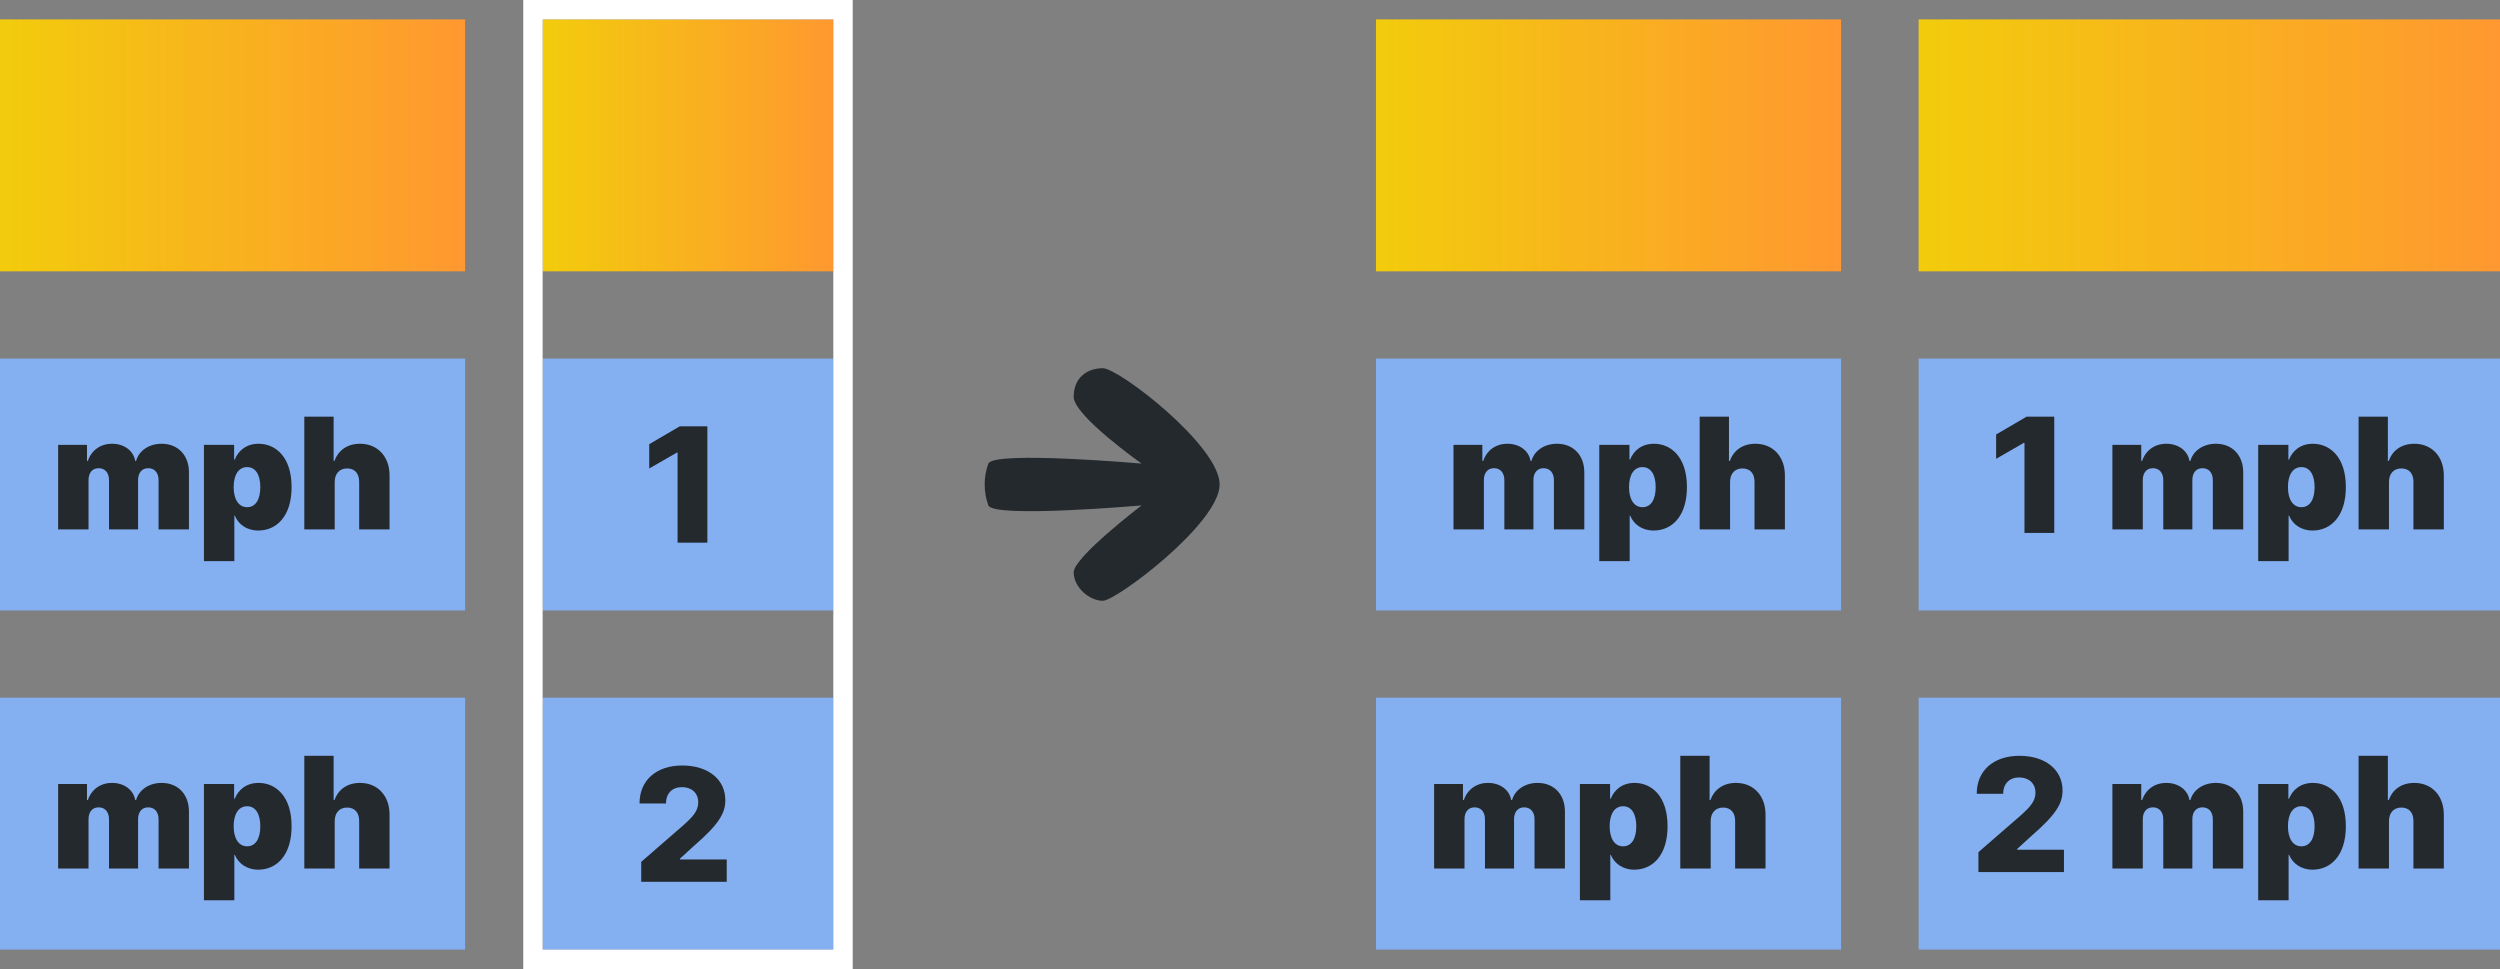
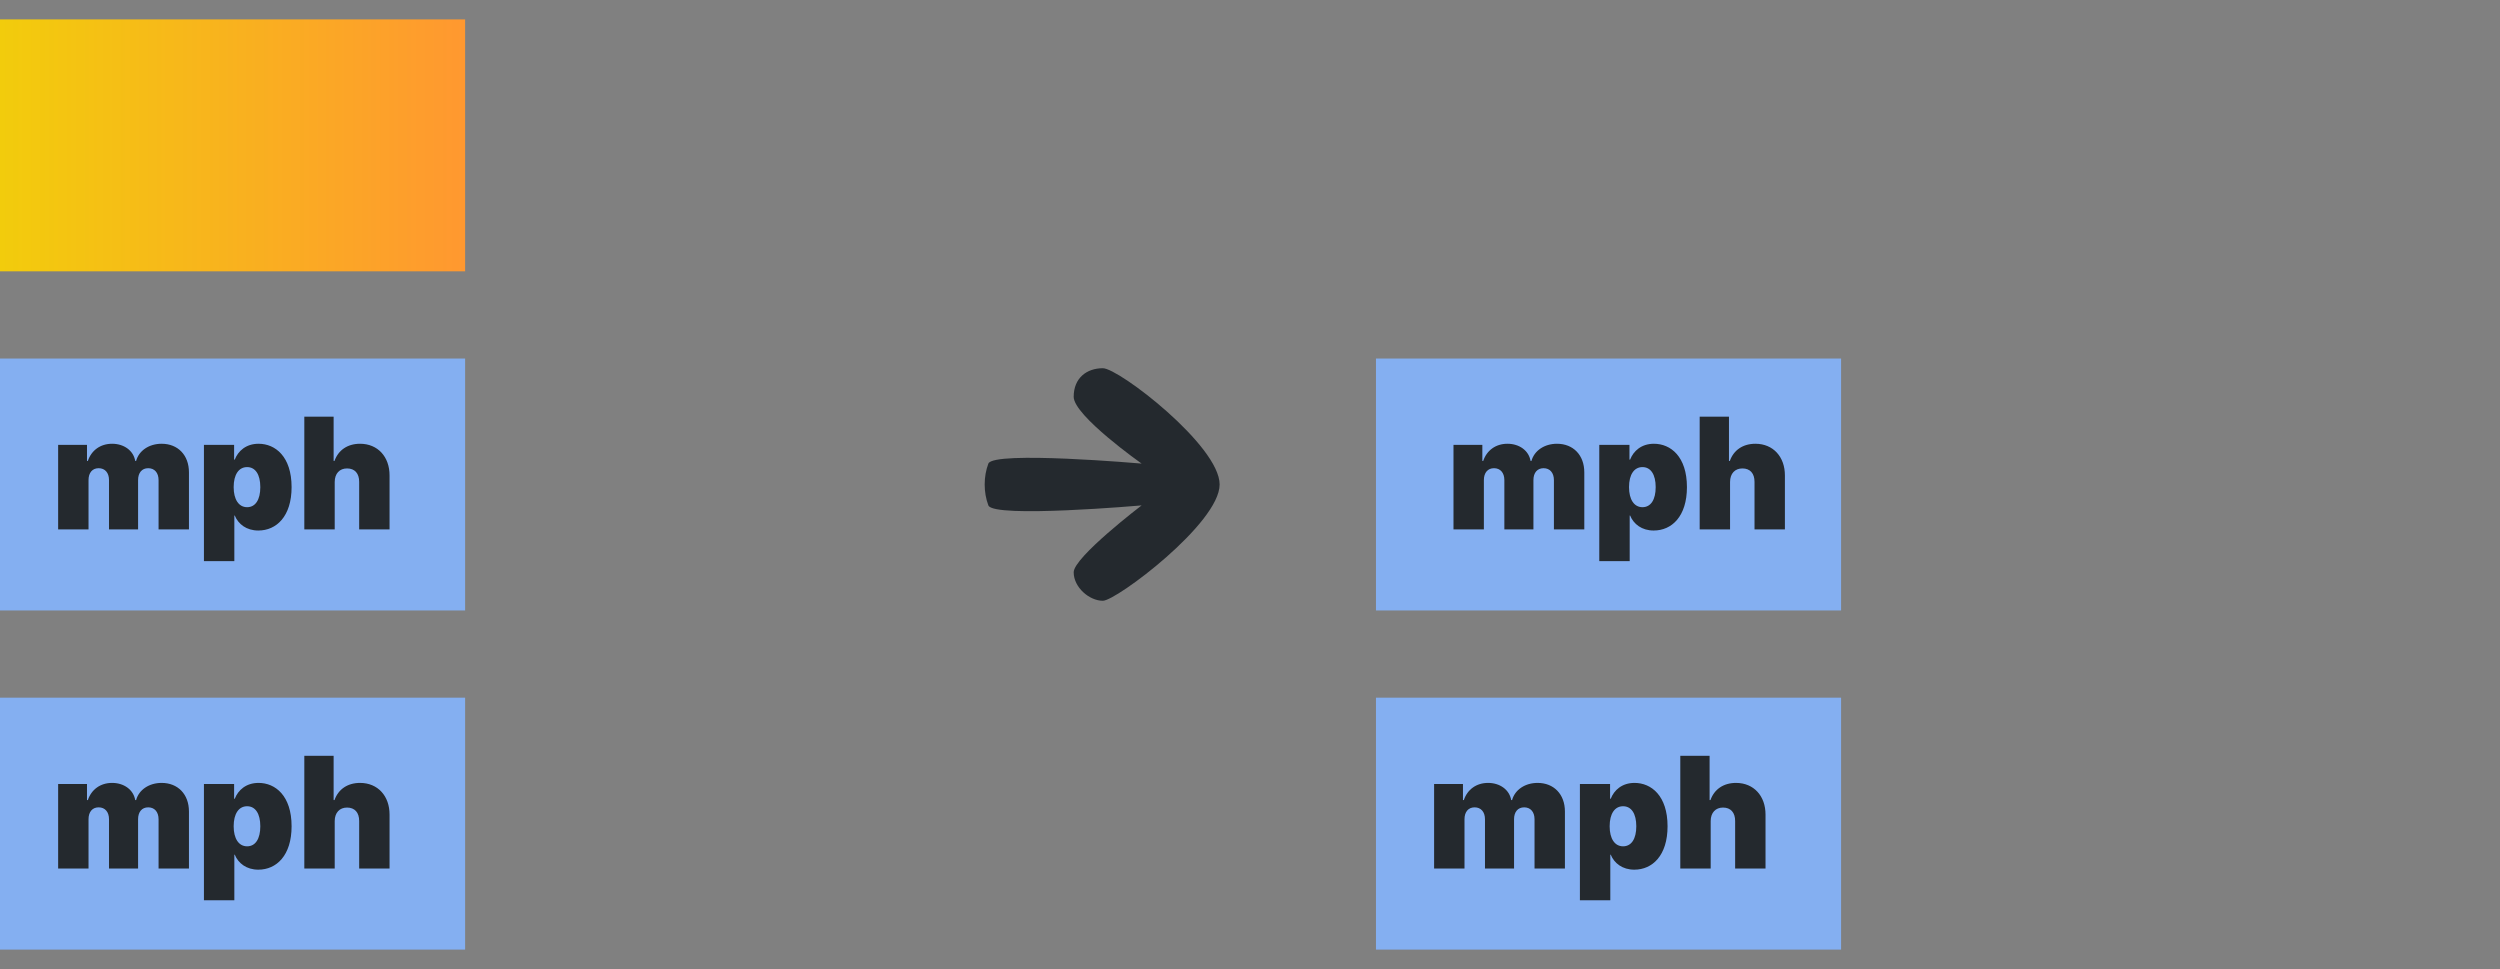
<svg xmlns="http://www.w3.org/2000/svg" width="129" height="50" viewBox="0 0 129 50" fill="none">
  <rect x="0" y="0" width="129" height="50" fill="#808080" stroke="none" />
  <g clip-path="url(#clip0_1248_126588)">
    <path d="M0 2.041V14H24V1H1.003C0.737 1 0 1 0 1C0 1 0 1.765 0 2.041Z" fill="url(#paint0_linear_1248_126588)" />
    <path d="M24 18.5H0V31.5H24V18.5Z" fill="#84AFF1" />
    <path d="M24 36H0V49H24V36Z" fill="#84AFF1" />
    <path d="M3 27.318H4.568V24.773C4.568 24.392 4.767 24.159 5.091 24.159C5.415 24.159 5.625 24.392 5.625 24.773V27.318H7.125V24.773C7.125 24.392 7.324 24.159 7.648 24.159C7.972 24.159 8.182 24.392 8.182 24.773V27.318H9.75V24.375C9.75 23.48 9.176 22.898 8.341 22.898C7.693 22.898 7.17 23.25 7.023 23.784H6.977C6.886 23.25 6.398 22.898 5.784 22.898C5.179 22.898 4.716 23.239 4.534 23.784H4.489V22.954H3V27.318Z" fill="#24292E" />
    <path d="M10.523 28.954H12.092V26.602H12.114C12.296 27.046 12.717 27.375 13.33 27.375C14.262 27.375 15.046 26.648 15.046 25.136C15.046 23.557 14.205 22.898 13.342 22.898C12.694 22.898 12.285 23.273 12.114 23.716H12.08V22.954H10.523V28.954ZM12.057 25.136C12.057 24.489 12.319 24.102 12.751 24.102C13.182 24.102 13.432 24.489 13.432 25.136C13.432 25.784 13.182 26.171 12.751 26.171C12.319 26.171 12.057 25.773 12.057 25.136Z" fill="#24292E" />
    <path d="M17.271 24.864C17.274 24.432 17.524 24.171 17.908 24.171C18.308 24.171 18.535 24.432 18.533 24.864V27.318H20.101V24.534C20.104 23.579 19.501 22.898 18.578 22.898C17.933 22.898 17.456 23.227 17.26 23.784H17.215V21.5H15.703V27.318H17.271V24.864Z" fill="#24292E" />
    <path d="M3 44.818H4.568V42.273C4.568 41.892 4.767 41.659 5.091 41.659C5.415 41.659 5.625 41.892 5.625 42.273V44.818H7.125V42.273C7.125 41.892 7.324 41.659 7.648 41.659C7.972 41.659 8.182 41.892 8.182 42.273V44.818H9.75V41.875C9.75 40.98 9.176 40.398 8.341 40.398C7.693 40.398 7.17 40.75 7.023 41.284H6.977C6.886 40.75 6.398 40.398 5.784 40.398C5.179 40.398 4.716 40.739 4.534 41.284H4.489V40.455H3V44.818Z" fill="#24292E" />
    <path d="M10.523 46.455H12.092V44.102H12.114C12.296 44.545 12.717 44.875 13.33 44.875C14.262 44.875 15.046 44.148 15.046 42.636C15.046 41.057 14.205 40.398 13.342 40.398C12.694 40.398 12.285 40.773 12.114 41.216H12.08V40.455H10.523V46.455ZM12.057 42.636C12.057 41.989 12.319 41.602 12.751 41.602C13.182 41.602 13.432 41.989 13.432 42.636C13.432 43.284 13.182 43.67 12.751 43.67C12.319 43.67 12.057 43.273 12.057 42.636Z" fill="#24292E" />
    <path d="M17.271 42.364C17.274 41.932 17.524 41.67 17.908 41.67C18.308 41.67 18.535 41.932 18.533 42.364V44.818H20.101V42.034C20.104 41.08 19.501 40.398 18.578 40.398C17.933 40.398 17.456 40.727 17.26 41.284H17.215V39H15.703V44.818H17.271V42.364Z" fill="#24292E" />
  </g>
  <g clip-path="url(#clip1_1248_126588)">
    <path d="M28 2.041V14H43V1H28.627C28.461 1 28 1 28 1C28 1 28 1.765 28 2.041Z" fill="url(#paint1_linear_1248_126588)" />
    <path d="M43 18.5H28V31.5H43V18.5Z" fill="#84AFF1" />
    <path d="M43 36H28V49H43V36Z" fill="#84AFF1" />
    <path d="M36.5 22H35.072L33.5 22.92V24.174L34.925 23.354H34.963V28H36.5V22Z" fill="#24292E" />
    <path d="M33.087 45.5H37.5V44.347H35.084V44.309L35.797 43.656C37.09 42.538 37.427 41.968 37.427 41.289C37.427 40.222 36.551 39.5 35.198 39.5C33.879 39.5 32.997 40.254 33 41.459H34.365C34.365 40.925 34.697 40.616 35.192 40.616C35.678 40.616 36.03 40.913 36.03 41.402C36.03 41.844 35.751 42.145 35.262 42.581L33.087 44.471V45.5Z" fill="#24292E" />
  </g>
-   <rect x="27.5" y="0.5" width="16" height="49" stroke="white" />
  <path d="M56.907 31C57.601 31 62.933 27 62.933 25C62.933 23 57.736 19 56.907 19C56.078 19 55.402 19.5 55.402 20.476C55.402 21.451 58.907 23.921 58.907 23.921C58.907 23.921 51.254 23.25 51 23.921C50.746 24.591 50.746 25.409 51 26.079C51.254 26.75 58.907 26.079 58.907 26.079C58.907 26.079 55.402 28.75 55.402 29.53C55.402 30.31 56.212 31 56.907 31Z" fill="#24292E" />
  <g clip-path="url(#clip2_1248_126588)">
-     <path d="M71 2.041V14H95V1H72.003C71.737 1 71 1 71 1C71 1 71 1.765 71 2.041Z" fill="url(#paint2_linear_1248_126588)" />
    <path d="M95 18.5H71V31.5H95V18.5Z" fill="#84AFF1" />
    <path d="M95 36H71V49H95V36Z" fill="#84AFF1" />
    <path d="M75 27.318H76.568V24.773C76.568 24.392 76.767 24.159 77.091 24.159C77.415 24.159 77.625 24.392 77.625 24.773V27.318H79.125V24.773C79.125 24.392 79.324 24.159 79.648 24.159C79.972 24.159 80.182 24.392 80.182 24.773V27.318H81.75V24.375C81.75 23.48 81.176 22.898 80.341 22.898C79.693 22.898 79.171 23.25 79.023 23.784H78.977C78.886 23.25 78.398 22.898 77.784 22.898C77.179 22.898 76.716 23.239 76.534 23.784H76.489V22.954H75V27.318Z" fill="#24292E" />
    <path d="M82.523 28.954H84.092V26.602H84.114C84.296 27.046 84.717 27.375 85.33 27.375C86.262 27.375 87.046 26.648 87.046 25.136C87.046 23.557 86.205 22.898 85.342 22.898C84.694 22.898 84.285 23.273 84.114 23.716H84.08V22.954H82.523V28.954ZM84.058 25.136C84.058 24.489 84.319 24.102 84.751 24.102C85.183 24.102 85.433 24.489 85.433 25.136C85.433 25.784 85.183 26.171 84.751 26.171C84.319 26.171 84.058 25.773 84.058 25.136Z" fill="#24292E" />
    <path d="M89.271 24.864C89.274 24.432 89.524 24.171 89.908 24.171C90.308 24.171 90.535 24.432 90.533 24.864V27.318H92.101V24.534C92.104 23.579 91.501 22.898 90.578 22.898C89.933 22.898 89.456 23.227 89.26 23.784H89.215V21.5H87.703V27.318H89.271V24.864Z" fill="#24292E" />
    <path d="M74 44.818H75.568V42.273C75.568 41.892 75.767 41.659 76.091 41.659C76.415 41.659 76.625 41.892 76.625 42.273V44.818H78.125V42.273C78.125 41.892 78.324 41.659 78.648 41.659C78.972 41.659 79.182 41.892 79.182 42.273V44.818H80.75V41.875C80.75 40.98 80.176 40.398 79.341 40.398C78.693 40.398 78.171 40.75 78.023 41.284H77.977C77.886 40.75 77.398 40.398 76.784 40.398C76.179 40.398 75.716 40.739 75.534 41.284H75.489V40.455H74V44.818Z" fill="#24292E" />
    <path d="M81.523 46.455H83.092V44.102H83.114C83.296 44.545 83.717 44.875 84.33 44.875C85.262 44.875 86.046 44.148 86.046 42.636C86.046 41.057 85.205 40.398 84.342 40.398C83.694 40.398 83.285 40.773 83.114 41.216H83.08V40.455H81.523V46.455ZM83.058 42.636C83.058 41.989 83.319 41.602 83.751 41.602C84.183 41.602 84.433 41.989 84.433 42.636C84.433 43.284 84.183 43.67 83.751 43.67C83.319 43.67 83.058 43.273 83.058 42.636Z" fill="#24292E" />
    <path d="M88.271 42.364C88.274 41.932 88.524 41.67 88.908 41.67C89.308 41.67 89.535 41.932 89.533 42.364V44.818H91.101V42.034C91.104 41.08 90.501 40.398 89.578 40.398C88.933 40.398 88.456 40.727 88.26 41.284H88.215V39H86.703V44.818H88.271V42.364Z" fill="#24292E" />
  </g>
  <g clip-path="url(#clip3_1248_126588)">
    <path d="M99 2.041V14H129V1H100.254C99.921 1 99 1 99 1C99 1 99 1.765 99 2.041Z" fill="url(#paint3_linear_1248_126588)" />
-     <path d="M129 18.5H99V31.5H129V18.5Z" fill="#84AFF1" />
    <path d="M129 36H99V49H129V36Z" fill="#84AFF1" />
    <path d="M109 27.318H110.568V24.773C110.568 24.392 110.767 24.159 111.091 24.159C111.415 24.159 111.625 24.392 111.625 24.773V27.318H113.125V24.773C113.125 24.392 113.324 24.159 113.648 24.159C113.972 24.159 114.182 24.392 114.182 24.773V27.318H115.75V24.375C115.75 23.48 115.176 22.898 114.341 22.898C113.693 22.898 113.17 23.25 113.023 23.784H112.977C112.886 23.25 112.398 22.898 111.784 22.898C111.179 22.898 110.716 23.239 110.534 23.784H110.489V22.954H109V27.318Z" fill="#24292E" />
    <path d="M116.523 28.954H118.092V26.602H118.114C118.296 27.046 118.717 27.375 119.33 27.375C120.262 27.375 121.046 26.648 121.046 25.136C121.046 23.557 120.205 22.898 119.342 22.898C118.694 22.898 118.285 23.273 118.114 23.716H118.08V22.954H116.523V28.954ZM118.058 25.136C118.058 24.489 118.319 24.102 118.751 24.102C119.183 24.102 119.433 24.489 119.433 25.136C119.433 25.784 119.183 26.171 118.751 26.171C118.319 26.171 118.058 25.773 118.058 25.136Z" fill="#24292E" />
    <path d="M123.271 24.864C123.274 24.432 123.524 24.171 123.908 24.171C124.308 24.171 124.536 24.432 124.533 24.864V27.318H126.101V24.534C126.104 23.579 125.501 22.898 124.578 22.898C123.933 22.898 123.456 23.227 123.26 23.784H123.214V21.5H121.703V27.318H123.271V24.864Z" fill="#24292E" />
    <path d="M109 44.818H110.568V42.273C110.568 41.892 110.767 41.659 111.091 41.659C111.415 41.659 111.625 41.892 111.625 42.273V44.818H113.125V42.273C113.125 41.892 113.324 41.659 113.648 41.659C113.972 41.659 114.182 41.892 114.182 42.273V44.818H115.75V41.875C115.75 40.98 115.176 40.398 114.341 40.398C113.693 40.398 113.17 40.75 113.023 41.284H112.977C112.886 40.75 112.398 40.398 111.784 40.398C111.179 40.398 110.716 40.739 110.534 41.284H110.489V40.455H109V44.818Z" fill="#24292E" />
    <path d="M116.523 46.455H118.092V44.102H118.114C118.296 44.545 118.717 44.875 119.33 44.875C120.262 44.875 121.046 44.148 121.046 42.636C121.046 41.057 120.205 40.398 119.342 40.398C118.694 40.398 118.285 40.773 118.114 41.216H118.08V40.455H116.523V46.455ZM118.058 42.636C118.058 41.989 118.319 41.602 118.751 41.602C119.183 41.602 119.433 41.989 119.433 42.636C119.433 43.284 119.183 43.67 118.751 43.67C118.319 43.67 118.058 43.273 118.058 42.636Z" fill="#24292E" />
    <path d="M123.271 42.364C123.274 41.932 123.524 41.67 123.908 41.67C124.308 41.67 124.536 41.932 124.533 42.364V44.818H126.101V42.034C126.104 41.08 125.501 40.398 124.578 40.398C123.933 40.398 123.456 40.727 123.26 41.284H123.214V39H121.703V44.818H123.271V42.364Z" fill="#24292E" />
    <path d="M106 21.5H104.572L103 22.42V23.674L104.425 22.854H104.463V27.5H106V21.5Z" fill="#24292E" />
    <path d="M102.087 45H106.5V43.847H104.084V43.809L104.797 43.156C106.09 42.038 106.427 41.468 106.427 40.789C106.427 39.722 105.551 39 104.198 39C102.879 39 101.997 39.754 102 40.959H103.365C103.365 40.425 103.697 40.116 104.192 40.116C104.678 40.116 105.03 40.413 105.03 40.902C105.03 41.344 104.751 41.645 104.262 42.081L102.087 43.971V45Z" fill="#24292E" />
  </g>
  <defs>
    <linearGradient id="paint0_linear_1248_126588" x1="0" y1="7.505" x2="24" y2="7.505" gradientUnits="userSpaceOnUse">
      <stop stop-color="#F2CC0C" />
      <stop offset="1" stop-color="#FF9830" />
    </linearGradient>
    <linearGradient id="paint1_linear_1248_126588" x1="28" y1="7.505" x2="43" y2="7.505" gradientUnits="userSpaceOnUse">
      <stop stop-color="#F2CC0C" />
      <stop offset="1" stop-color="#FF9830" />
    </linearGradient>
    <linearGradient id="paint2_linear_1248_126588" x1="71" y1="7.505" x2="95" y2="7.505" gradientUnits="userSpaceOnUse">
      <stop stop-color="#F2CC0C" />
      <stop offset="1" stop-color="#FF9830" />
    </linearGradient>
    <linearGradient id="paint3_linear_1248_126588" x1="99" y1="7.505" x2="129" y2="7.505" gradientUnits="userSpaceOnUse">
      <stop stop-color="#F2CC0C" />
      <stop offset="1" stop-color="#FF9830" />
    </linearGradient>
    <clipPath id="clip0_1248_126588">
      <rect width="24" height="48" fill="white" transform="translate(0 1)" />
    </clipPath>
    <clipPath id="clip1_1248_126588">
-       <rect x="28" y="1" width="15" height="48" fill="white" />
-     </clipPath>
+       </clipPath>
    <clipPath id="clip2_1248_126588">
      <rect width="24" height="48" fill="white" transform="translate(71 1)" />
    </clipPath>
    <clipPath id="clip3_1248_126588">
-       <rect width="30" height="48" fill="white" transform="translate(99 1)" />
-     </clipPath>
+       </clipPath>
  </defs>
</svg>